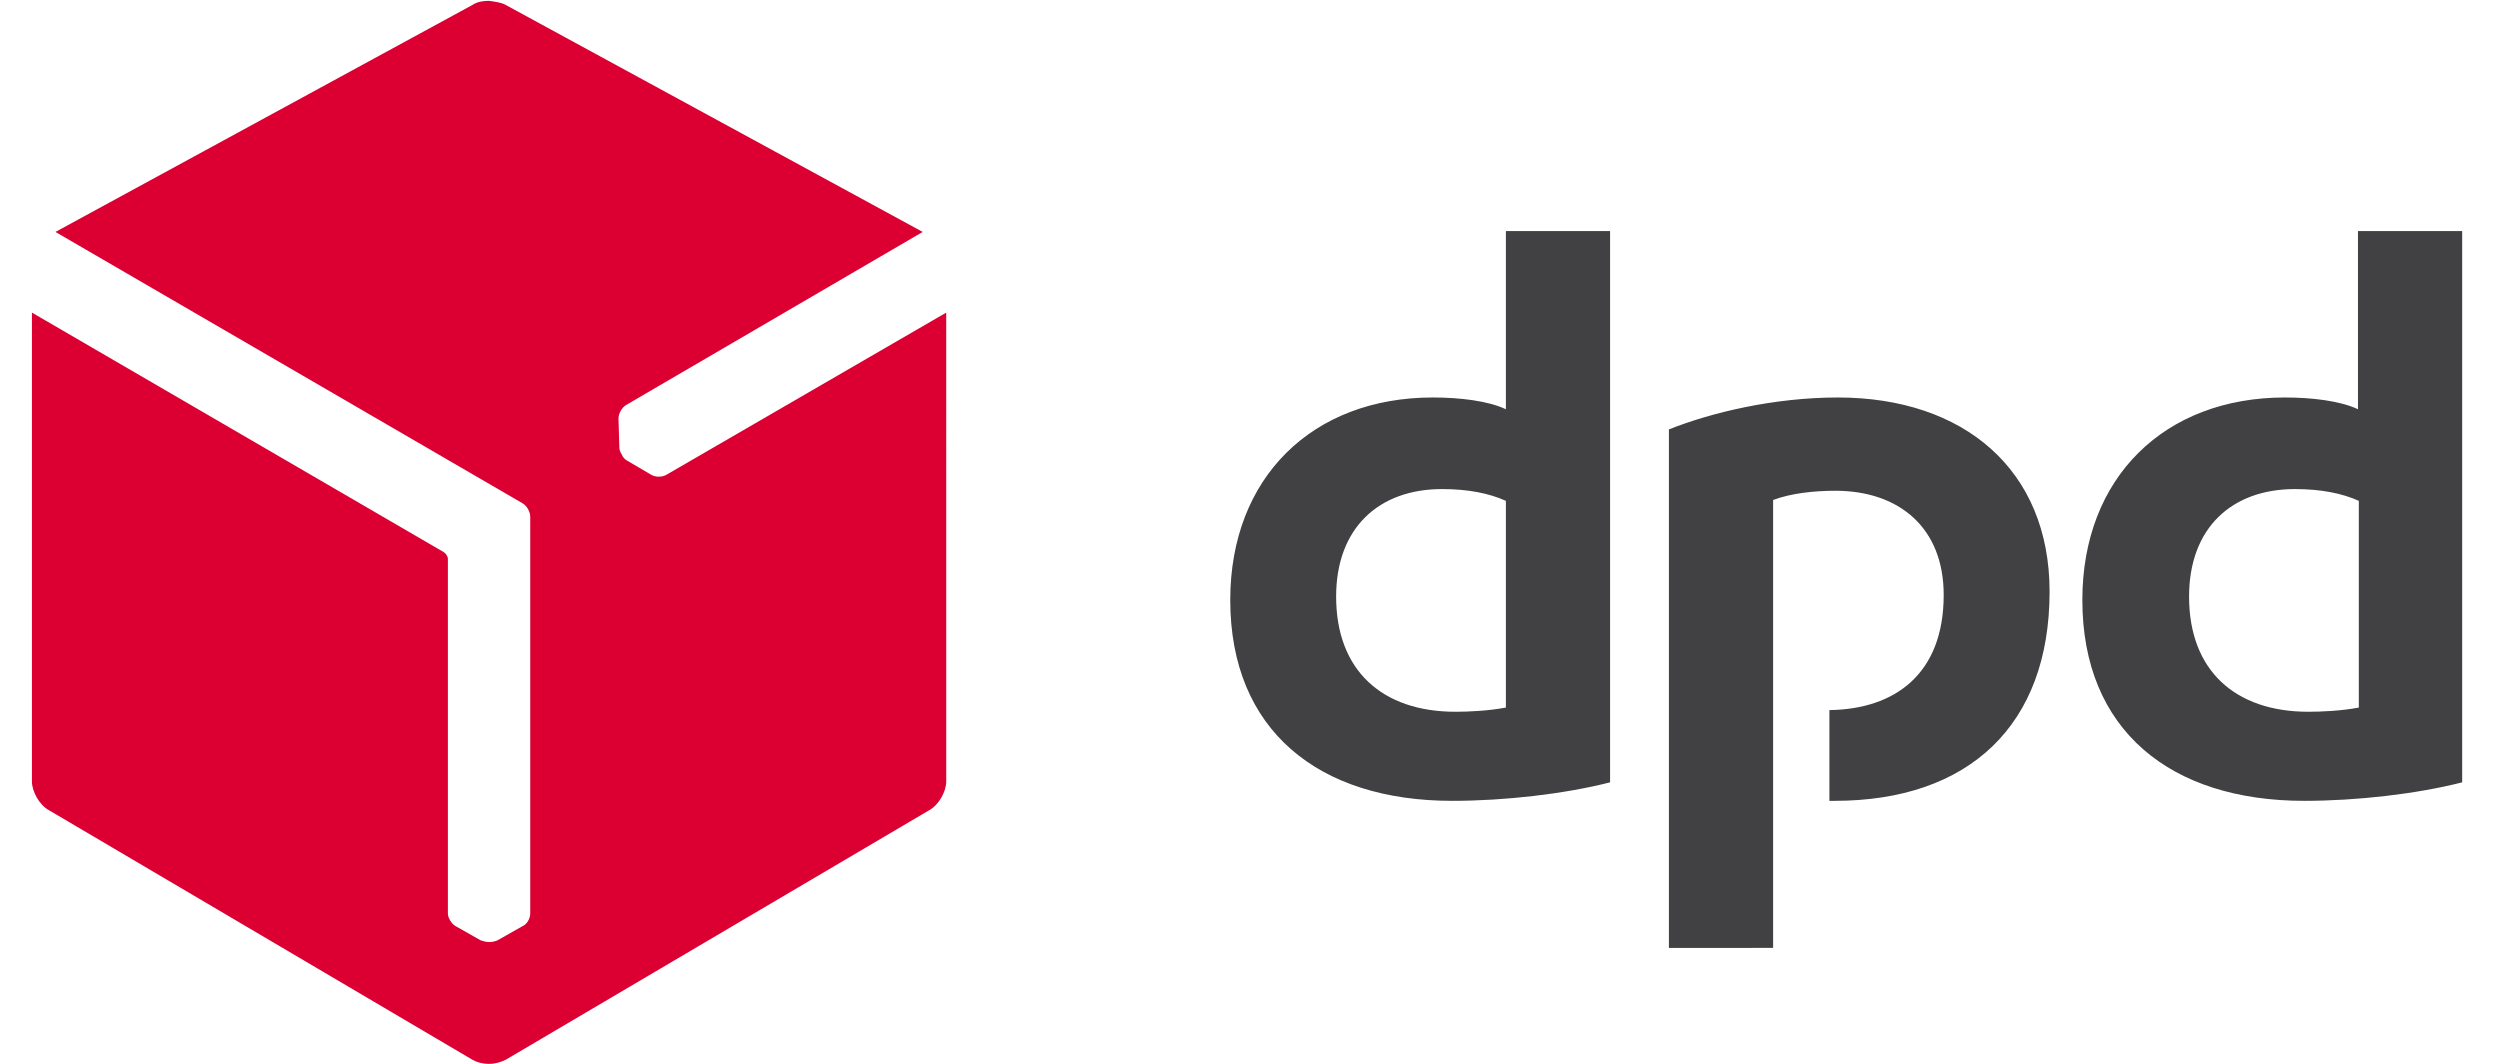
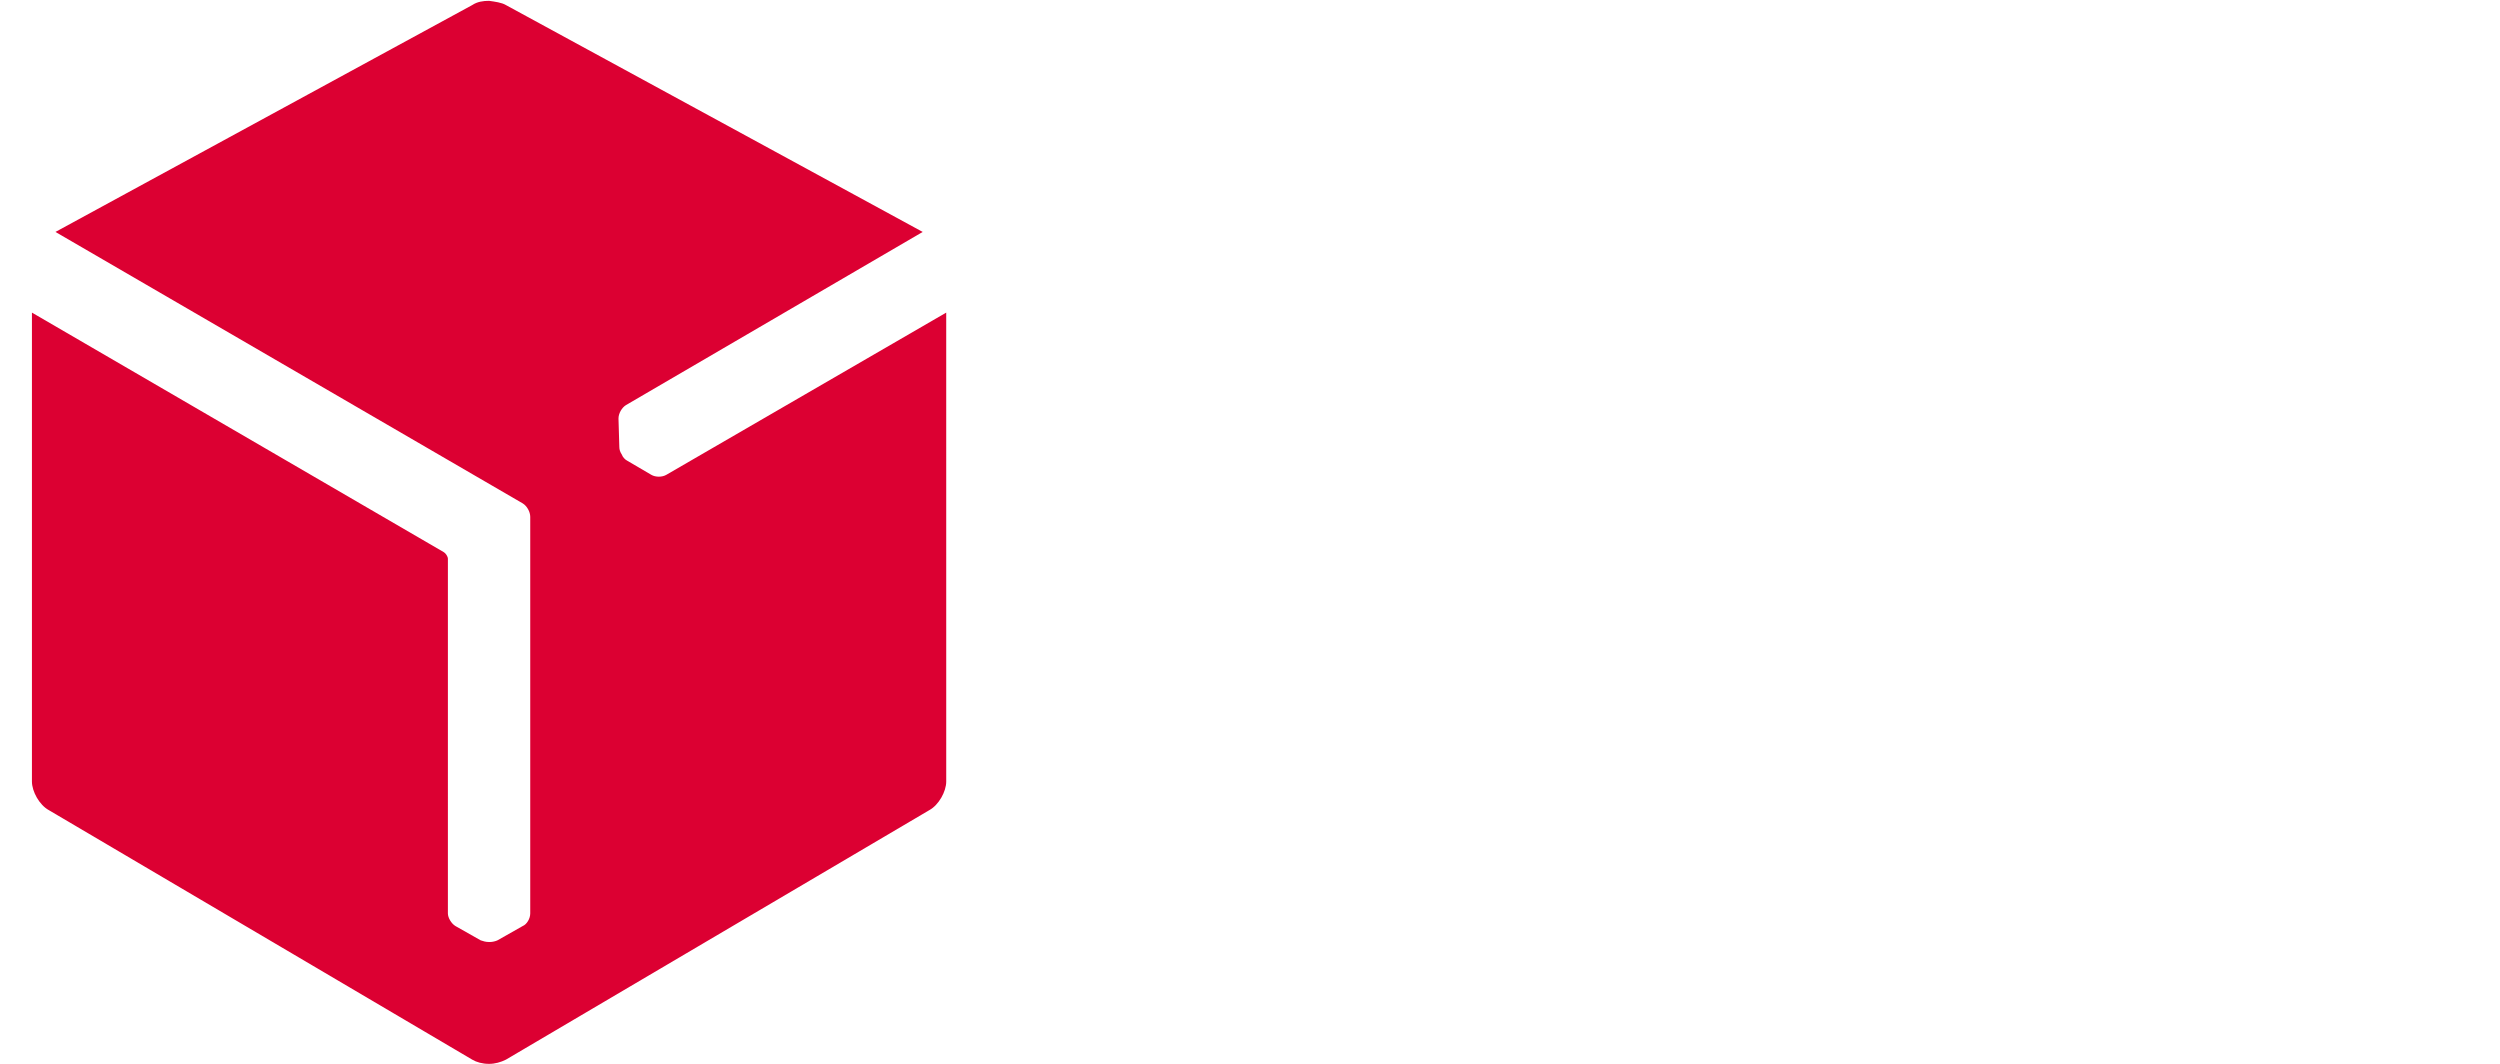
<svg xmlns="http://www.w3.org/2000/svg" version="1.1" x="0px" y="0px" viewBox="0 0 297.5 126.6" style="enable-background:new 0 0 297.5 126.6;" xml:space="preserve">
-   <path fill="#414042" d="M191.6,93.1c-5.5,1.4-12.6,2.2-18.8,2.2c-15.9,0-26.4-8.4-26.4-23.9c0-14.6,9.8-24.1,24.1-24.1 c3.2,0,6.6,0.4,8.7,1.4V27.5h12.4V93.1z M179.2,59.6c-2-0.9-4.5-1.4-7.6-1.4c-7.5,0-12.6,4.6-12.6,12.8c0,8.8,5.5,13.7,14.2,13.7 c1.5,0,3.9-0.1,6-0.5L179.2,59.6L179.2,59.6z M293,93.1c-5.5,1.4-12.6,2.2-18.8,2.2c-15.9,0-26.4-8.4-26.4-23.9 c0-14.6,9.8-24.1,24.1-24.1c3.2,0,6.6,0.4,8.7,1.4V27.5H293V93.1z M280.7,59.6c-2-0.9-4.5-1.4-7.6-1.4c-7.5,0-12.6,4.6-12.6,12.8 c0,8.8,5.5,13.7,14.2,13.7c1.5,0,3.9-0.1,6-0.5L280.7,59.6L280.7,59.6z M211,59.5c2.1-0.8,4.9-1.1,7.4-1.1 c7.6,0,12.9,4.4,12.9,12.4c0,9.4-5.8,13.6-13.6,13.7v10.8c0.2,0,0.4,0,0.6,0c16,0,25.6-9,25.6-24.9c0-14.5-10.2-23.1-25.2-23.1 c-7.6,0-15.1,1.8-20.1,3.8v61.7H211L211,59.5L211,59.5z" />
  <path fill="#dc0032" d="M79.3,56.5c-0.5,0.3-1.3,0.3-1.8,0l-2.9-1.7c-0.2-0.1-0.5-0.4-0.6-0.7c0,0,0,0,0,0c-0.2-0.3-0.3-0.6-0.3-0.9 l-0.1-3.4c0-0.6,0.4-1.3,0.9-1.6l35.3-20.6l-49.6-27c-0.5-0.3-1.3-0.4-2-0.5c-0.7,0-1.4,0.1-2,0.5l-49.6,27l55.6,32.3 c0.5,0.3,0.9,1,0.9,1.6v47.2c0,0.6-0.4,1.3-0.9,1.5l-3,1.7c-0.2,0.1-0.6,0.2-0.9,0.2c0,0,0,0-0.1,0c-0.4,0-0.7-0.1-1-0.2l-3-1.7 c-0.5-0.3-0.9-1-0.9-1.5V66.5c0-0.3-0.3-0.7-0.5-0.8L3.8,37.2V93c0,1.2,0.9,2.8,2,3.4l50.4,29.7c0.5,0.3,1.2,0.5,2,0.5 c0.7,0,1.4-0.2,2-0.5l50.4-29.7c1.1-0.6,2-2.2,2-3.4V37.2L79.3,56.5z" />
</svg>